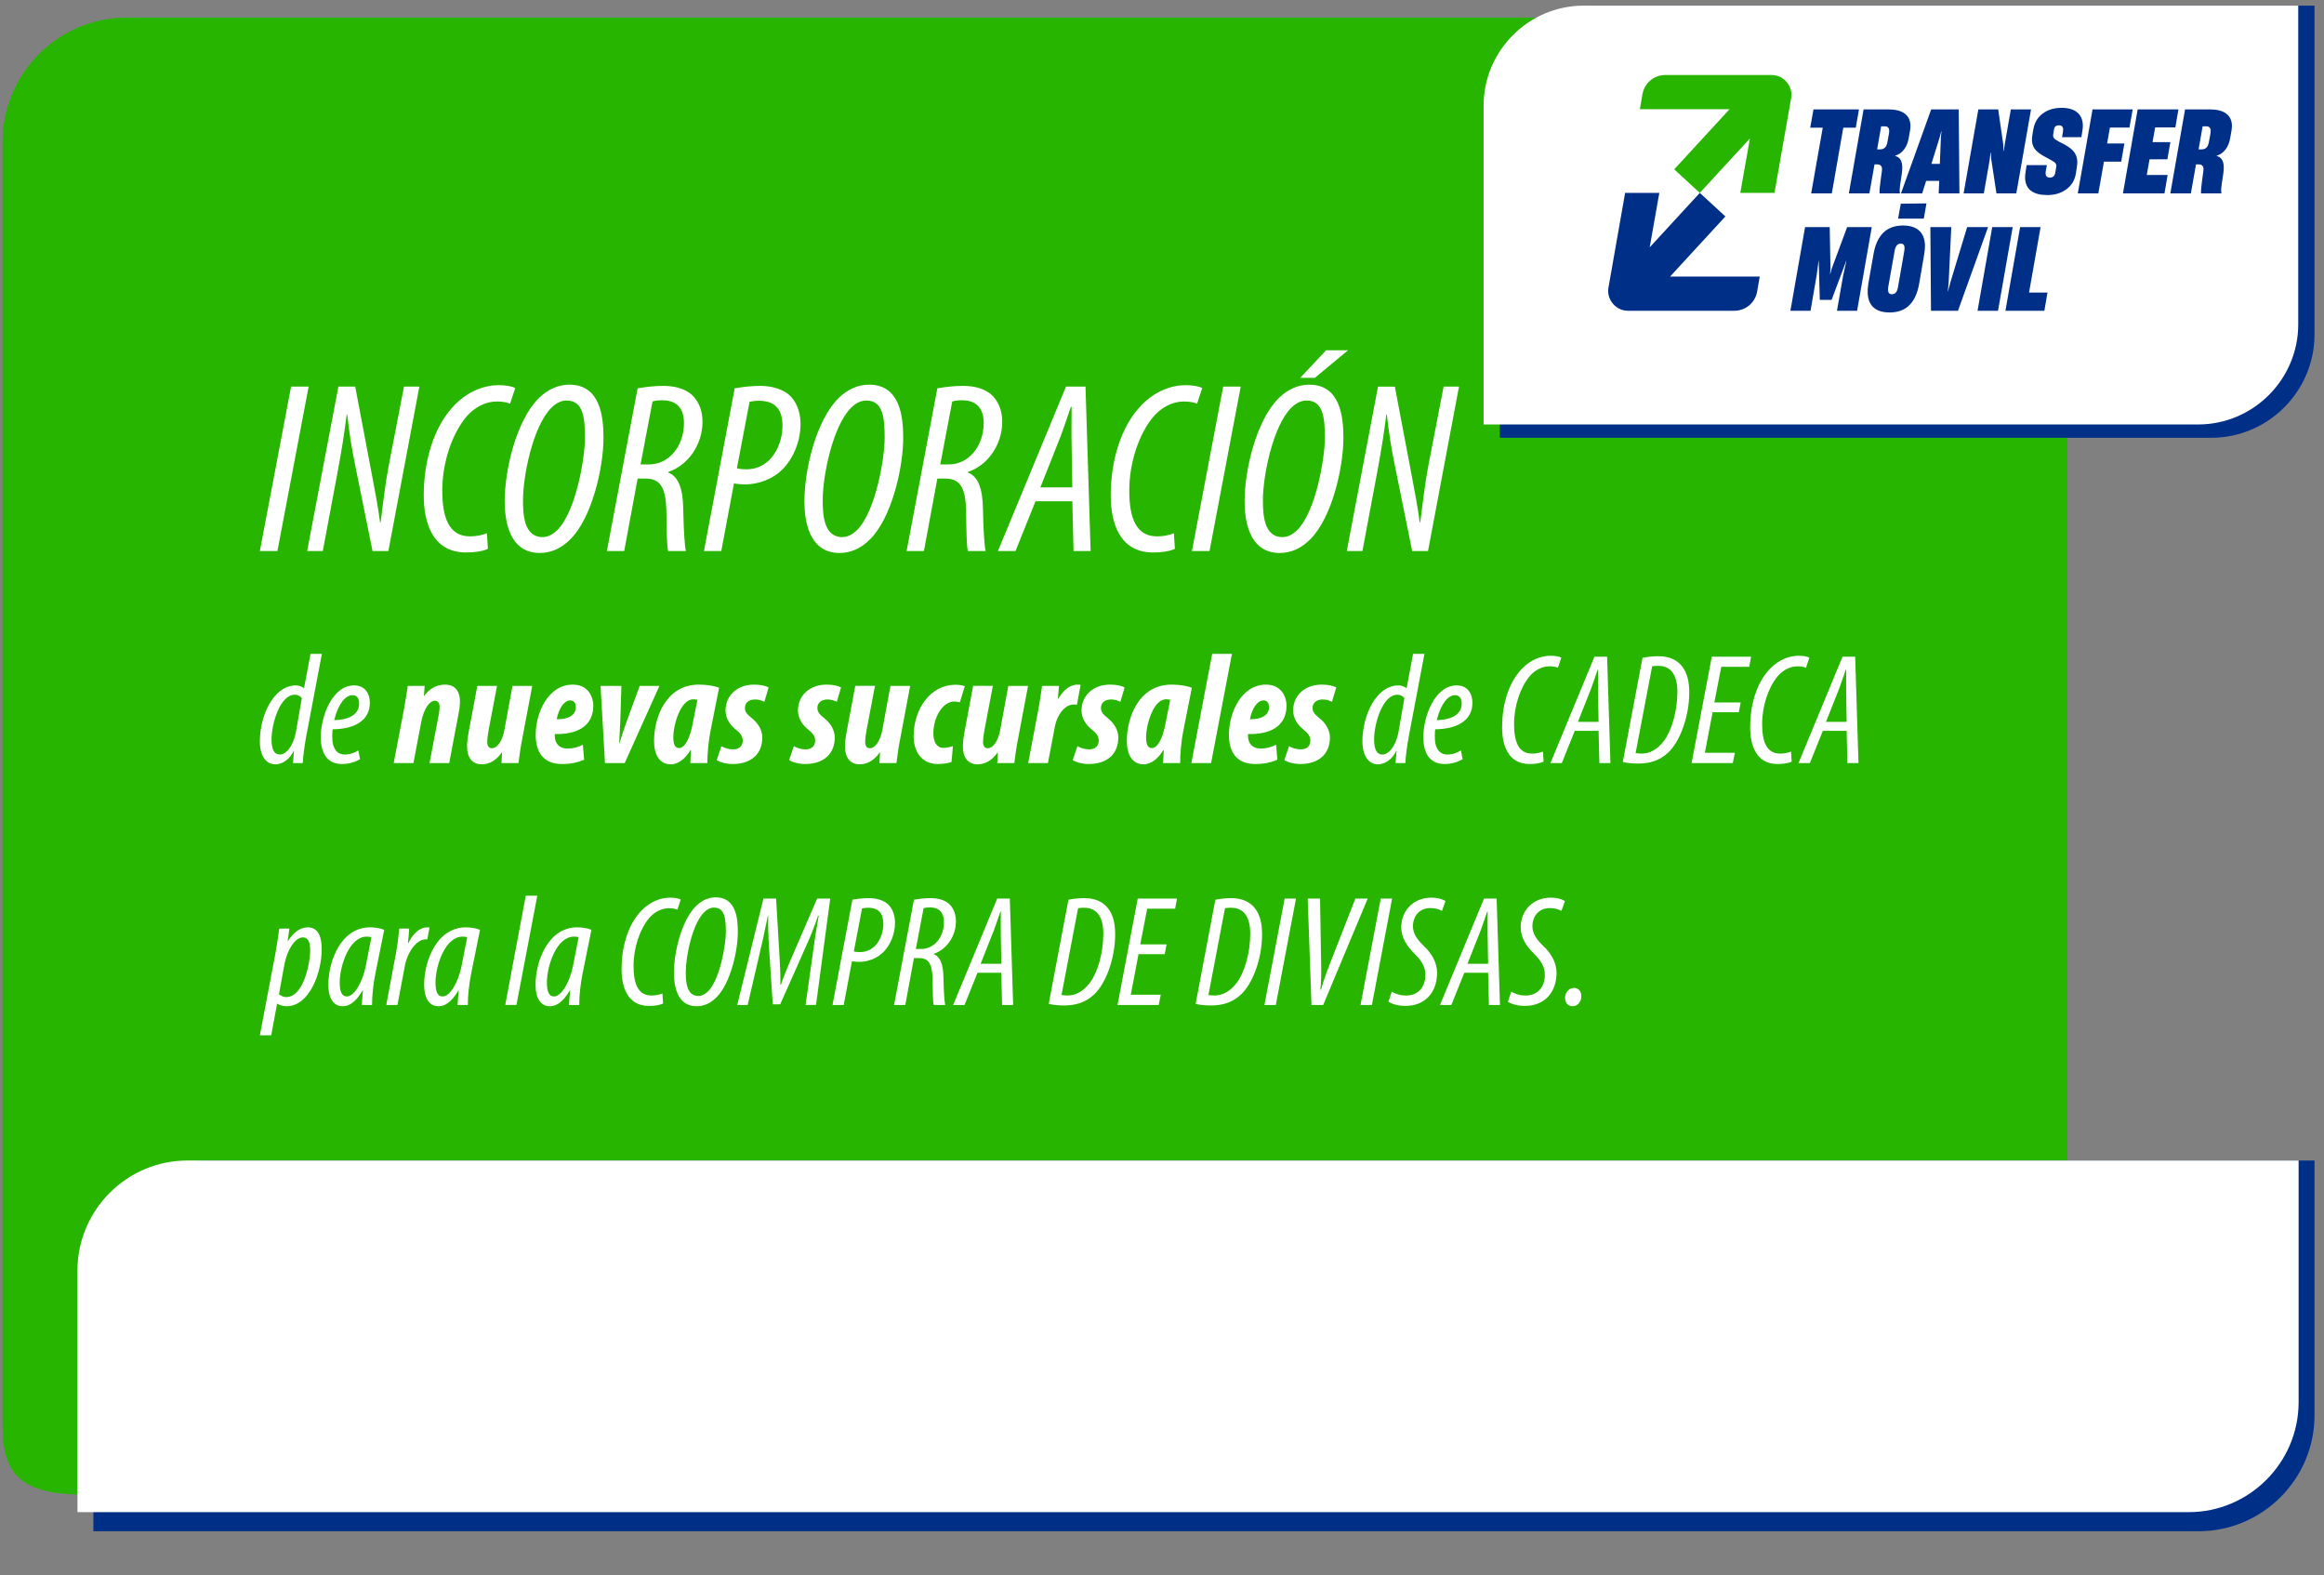
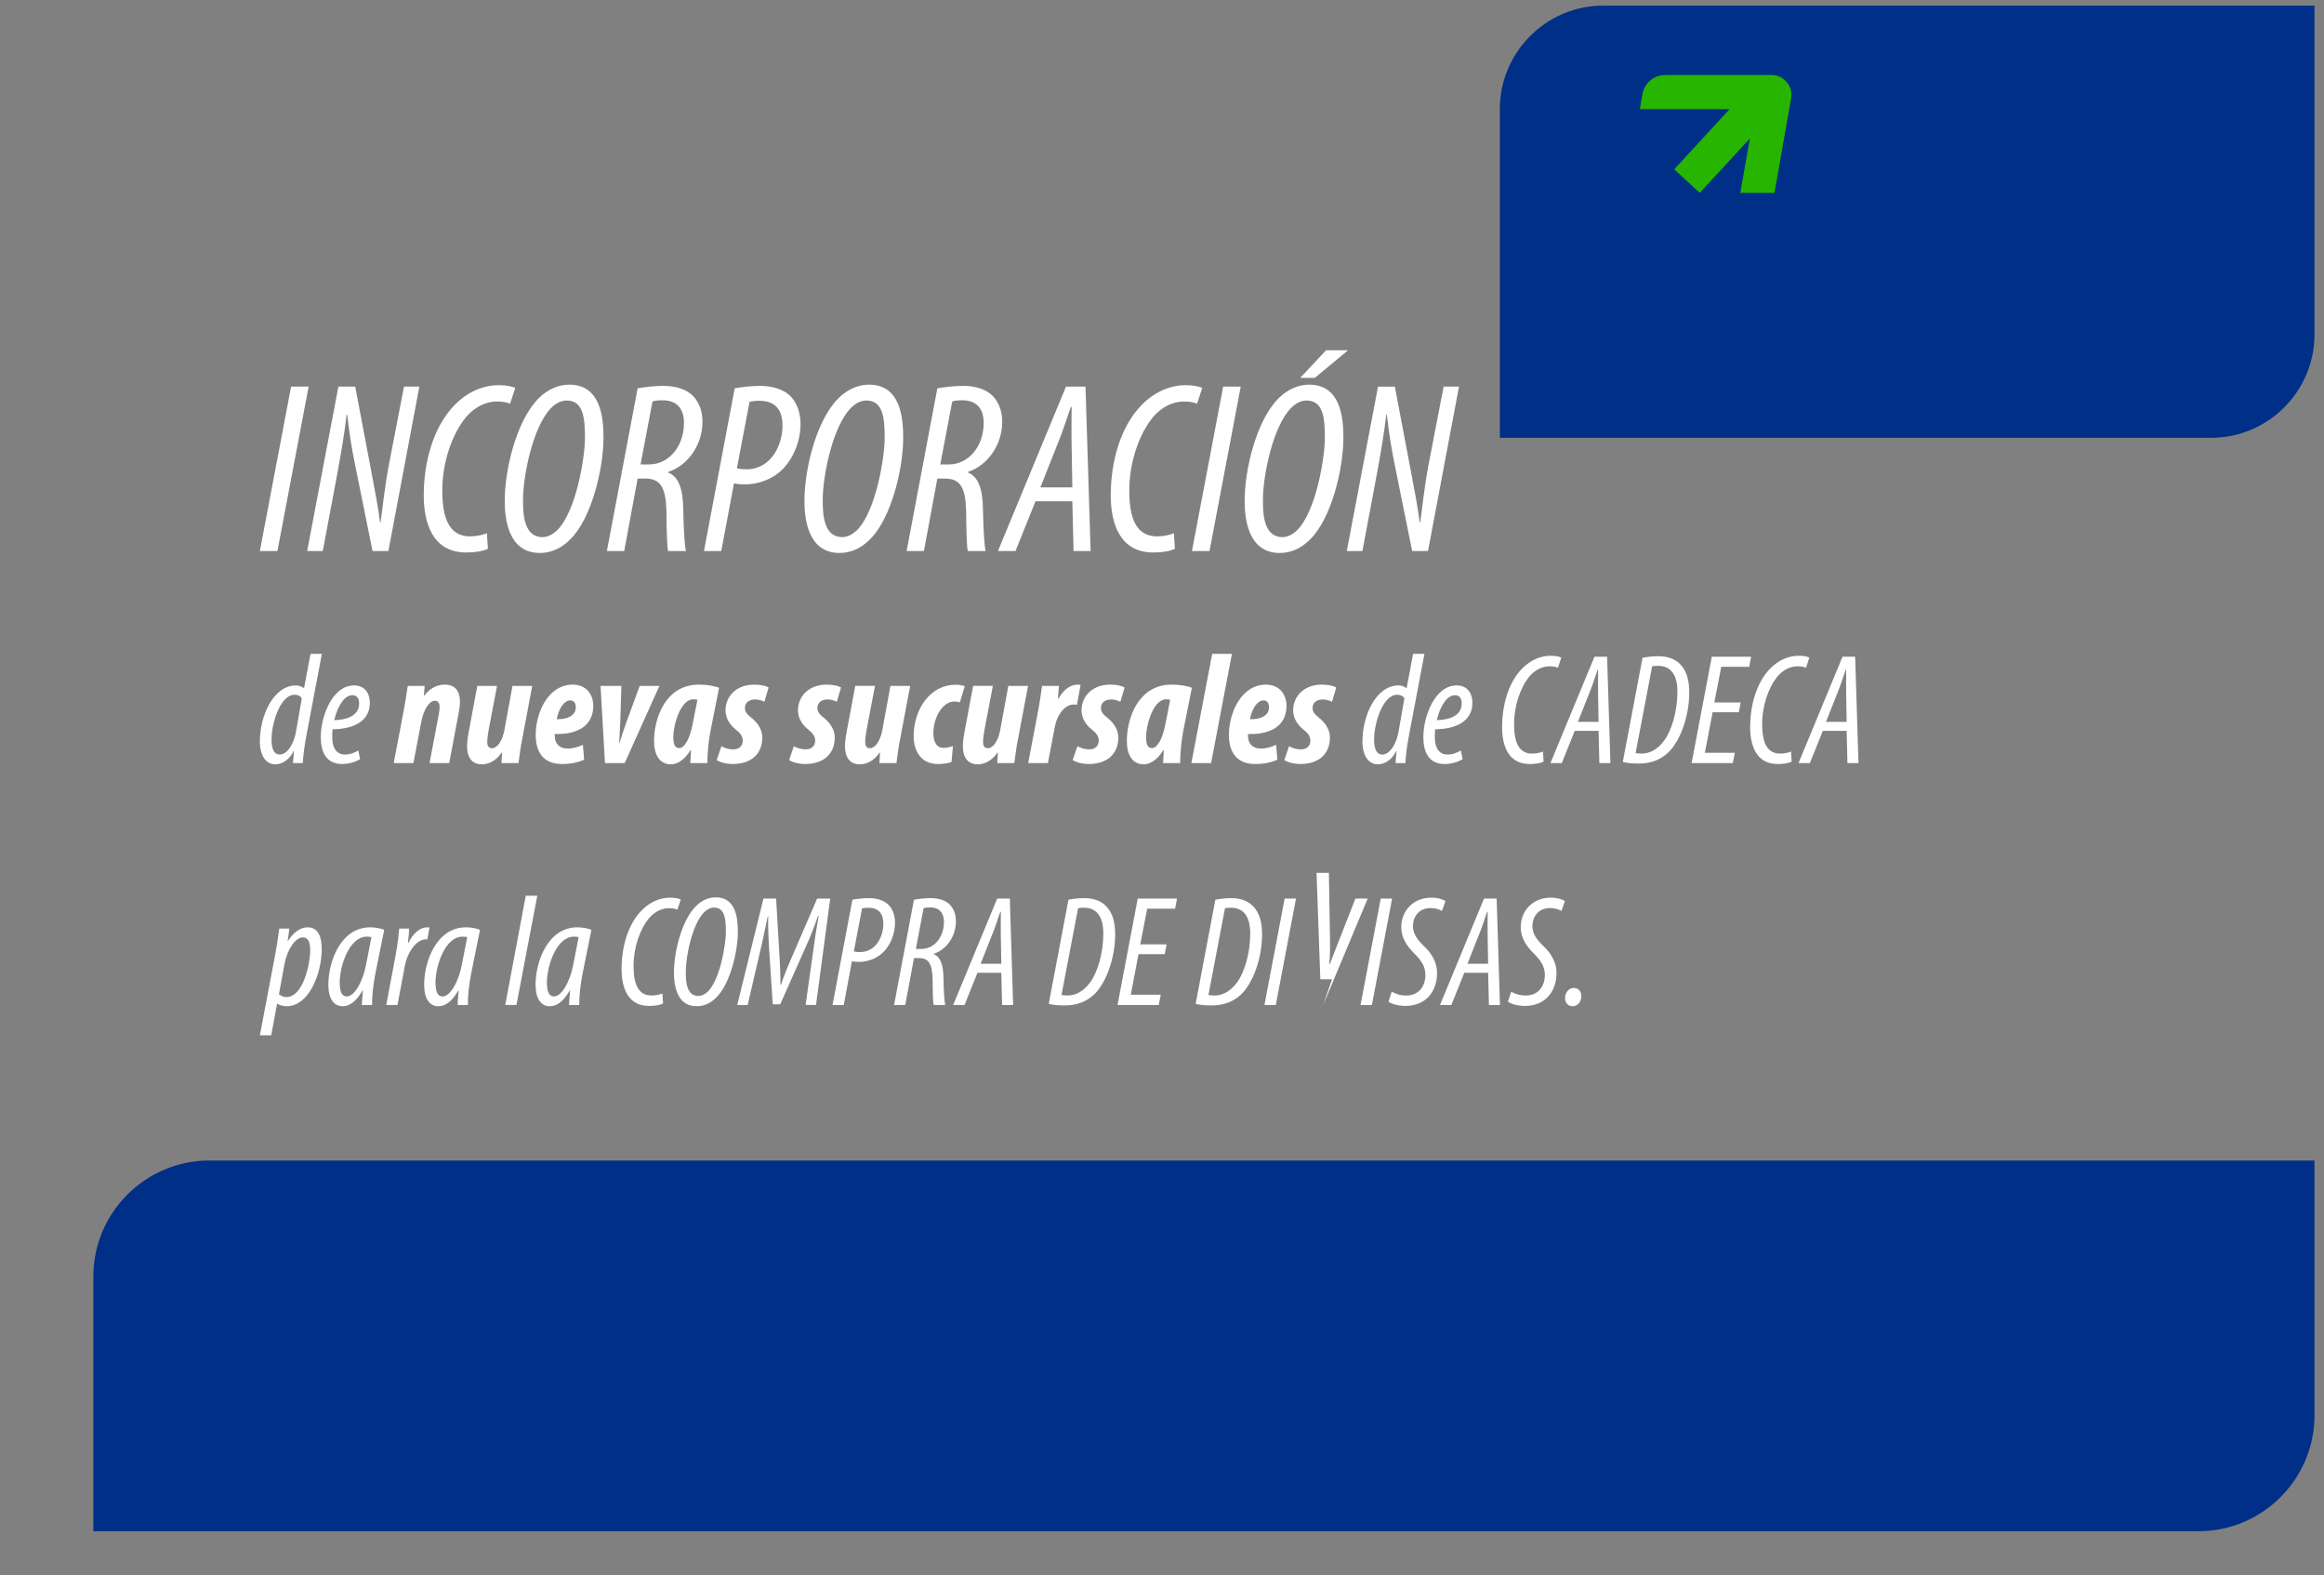
<svg xmlns="http://www.w3.org/2000/svg" xml:space="preserve" width="114.3mm" height="77.47mm" version="1.1" style="shape-rendering:geometricPrecision; text-rendering:geometricPrecision; image-rendering:optimizeQuality; fill-rule:evenodd; clip-rule:evenodd" viewBox="0 0 11429.98 7746.98">
  <rect x="0" y="0" width="11429.98" height="7746.98" fill="#808080" stroke="none" />
  <defs>
    <style type="text/css">
   
    .fil5 {fill:#002F87}
    .fil6 {fill:#27B500}
    .fil4 {fill:#002F87;fill-rule:nonzero}
    .fil1 {fill:white;fill-rule:nonzero}
    .fil2 {fill:#002F87}
    .fil0 {fill:#27B500}
    .fil3 {fill:white}
   
  </style>
  </defs>
  <g id="Capa_x0020_1">
-     <path class="fil0" d="M622.29 86.6l9545.8 0 0 1991.01 0 4619.61c0,363.08 -302.68,598.2 -660.39,660.39l-9126.13 -8.48c-304.53,-6.49 -368.87,-127.58 -368.87,-338.76l0 -6314.18c0,-335.28 274.31,-609.59 609.59,-609.59z" />
    <path class="fil1" d="M1431.61 1901.14l-153.53 808.42 86.36 0 153.53 -808.42 -86.36 0zm155.93 808.42l73.16 -389.82c17.99,-95.95 34.79,-199.11 44.38,-281.87l2.4 0c10.8,95.96 22.79,169.12 39.58,250.69l85.16 421 77.97 0 152.33 -808.42 -75.57 0 -75.56 391.01c-18,94.76 -27.59,189.52 -39.59,277.08l-2.39 0c-9.6,-74.37 -23.99,-149.93 -39.59,-231.5l-82.76 -436.59 -82.76 0 -153.53 808.42 76.77 0zm807.22 -87.56c-19.19,8.4 -50.37,15.59 -82.76,15.59 -104.35,0 -136.73,-92.35 -136.73,-225.49 0,-136.74 46.78,-277.07 118.74,-363.43 40.78,-46.78 94.76,-74.37 149.93,-74.37 25.19,0 47.98,3.6 64.77,10.8l25.19 -76.77c-10.8,-7.19 -44.38,-14.39 -80.36,-14.39 -69.57,0 -148.73,27.59 -217.1,97.16 -107.95,110.34 -152.33,285.46 -152.33,444.99 0,130.74 40.78,280.67 208.7,280.67 44.38,0 81.56,-6 106.75,-17.99l-4.8 -76.77zm405.41 -730.46c-52.77,0 -104.35,21.59 -149.93,65.97 -110.35,109.15 -167.92,351.44 -167.92,506.16 0,86.36 16.79,255.49 172.72,255.49 53.98,0 105.55,-21.59 151.13,-68.37 104.35,-104.35 161.92,-347.84 161.92,-497.77 0,-101.95 -14.39,-261.48 -167.92,-261.48zm-13.19 77.97c83.96,0 89.96,89.95 89.96,185.91 0,91.16 -41.98,356.23 -135.54,450.99 -22.79,21.59 -46.78,34.78 -73.17,34.78 -92.35,0 -95.95,-113.94 -95.95,-182.31 0,-119.95 49.18,-363.43 139.13,-453.39 22.79,-22.79 47.98,-35.98 75.57,-35.98zm197.9 740.05l85.16 0 65.97 -356.23 38.38 0c73.17,0 99.56,43.18 103.16,155.92 1.2,99.56 2.4,176.32 8.39,200.31l87.56 0c-6,-25.19 -10.79,-93.56 -13.19,-205.1 -1.2,-105.55 -25.19,-161.93 -74.37,-181.12l0 -2.4c98.36,-32.38 169.12,-134.34 169.12,-247.08 0,-50.38 -15.59,-93.56 -45.57,-125.94 -31.19,-32.39 -82.77,-50.38 -146.34,-50.38 -41.98,0 -86.36,4.8 -127.14,11.99l-151.13 800.03zm224.3 -735.26c13.19,-4.79 31.18,-5.99 49.18,-5.99 77.96,0 105.55,49.17 105.55,111.54 0,115.15 -74.37,203.91 -171.52,203.91l-41.98 0 58.77 -309.46zm253.08 735.26l85.16 0 62.37 -332.24c15.6,2.39 33.59,4.79 53.98,4.79 65.97,0 141.53,-26.38 191.91,-81.56 44.38,-47.98 81.56,-127.14 81.56,-215.9 0,-46.78 -13.19,-95.95 -44.38,-130.74 -35.98,-41.98 -101.95,-56.37 -152.33,-56.37 -40.78,0 -88.76,4.8 -127.14,11.99l-151.13 800.03zm224.3 -734.06c13.19,-2.4 29.98,-4.8 45.58,-4.8 87.56,0 116.34,50.38 116.34,123.55 0,91.15 -53.97,213.5 -177.51,213.5 -19.2,0 -32.39,-1.2 -46.78,-4.8l62.37 -327.45zm587.72 -83.96c-52.77,0 -104.35,21.59 -149.93,65.97 -110.35,109.15 -167.92,351.44 -167.92,506.16 0,86.36 16.79,255.49 172.72,255.49 53.98,0 105.55,-21.59 151.13,-68.37 104.35,-104.35 161.92,-347.84 161.92,-497.77 0,-101.95 -14.39,-261.48 -167.92,-261.48zm-13.19 77.97c83.96,0 89.96,89.95 89.96,185.91 0,91.16 -41.98,356.23 -135.54,450.99 -22.79,21.59 -46.78,34.78 -73.17,34.78 -92.35,0 -95.95,-113.94 -95.95,-182.31 0,-119.95 49.18,-363.43 139.13,-453.39 22.79,-22.79 47.98,-35.98 75.57,-35.98zm197.9 740.05l85.16 0 65.97 -356.23 38.38 0c73.17,0 99.56,43.18 103.16,155.92 1.2,99.56 2.4,176.32 8.39,200.31l87.56 0c-6,-25.19 -10.79,-93.56 -13.19,-205.1 -1.2,-105.55 -25.19,-161.93 -74.37,-181.12l0 -2.4c98.36,-32.38 169.12,-134.34 169.12,-247.08 0,-50.38 -15.59,-93.56 -45.57,-125.94 -31.19,-32.39 -82.77,-50.38 -146.34,-50.38 -41.98,0 -86.36,4.8 -127.14,11.99l-151.13 800.03zm224.3 -735.26c13.19,-4.79 31.18,-5.99 49.18,-5.99 77.96,0 105.55,49.17 105.55,111.54 0,115.15 -74.37,203.91 -171.52,203.91l-41.98 0 58.77 -309.46zm590.72 490.57l6 244.69 83.96 0 -25.19 -808.42 -95.95 0 -334.65 808.42 86.36 0 98.36 -244.69 181.11 0zm-157.13 -68.36l82.77 -208.71c22.78,-53.97 45.57,-124.74 67.16,-187.11l3.6 0c0,61.17 -1.2,129.54 0,185.91l3.6 209.91 -157.13 0zm656.69 225.49c-19.19,8.4 -50.37,15.59 -82.76,15.59 -104.35,0 -136.73,-92.35 -136.73,-225.49 0,-136.74 46.78,-277.07 118.74,-363.43 40.78,-46.78 94.76,-74.37 149.93,-74.37 25.19,0 47.98,3.6 64.77,10.8l25.19 -76.77c-10.8,-7.19 -44.38,-14.39 -80.36,-14.39 -69.57,0 -148.73,27.59 -217.1,97.16 -107.95,110.34 -152.33,285.46 -152.33,444.99 0,130.74 40.78,280.67 208.7,280.67 44.38,0 81.56,-6 106.75,-17.99l-4.8 -76.77zm242.29 -720.86l-153.53 808.42 86.36 0 153.53 -808.42 -86.36 0zm423.4 -9.6c-52.77,0 -104.35,21.59 -149.93,65.97 -110.35,109.15 -167.92,351.44 -167.92,506.16 0,86.36 16.79,255.49 172.72,255.49 53.98,0 105.55,-21.59 151.13,-68.37 104.35,-104.35 161.92,-347.84 161.92,-497.77 0,-101.95 -14.39,-261.48 -167.92,-261.48zm-13.19 77.97c83.96,0 89.96,89.95 89.96,185.91 0,91.16 -41.98,356.23 -135.54,450.99 -22.79,21.59 -46.78,34.78 -73.17,34.78 -92.35,0 -95.95,-113.94 -95.95,-182.31 0,-119.95 49.18,-363.43 139.13,-453.39 22.79,-22.79 47.98,-35.98 75.57,-35.98zm95.95 -247.09l-127.14 135.54 71.97 0 163.12 -135.54 -107.95 0zm178.72 987.14l73.16 -389.82c17.99,-95.95 34.79,-199.11 44.38,-281.87l2.4 0c10.8,95.96 22.79,169.12 39.58,250.69l85.16 421 77.97 0 152.33 -808.42 -75.57 0 -75.56 391.01c-18,94.76 -27.59,189.52 -39.59,277.08l-2.39 0c-9.6,-74.37 -23.99,-149.93 -39.59,-231.5l-82.76 -436.59 -82.76 0 -153.53 808.42 76.77 0z" />
    <path class="fil2" d="M11383.27 27.7l-3498.65 0c-279.4,0 -507.99,228.59 -507.99,507.99l0 1617.14 3498.65 0c279.4,0 507.99,-228.59 507.99,-507.99l0 -1617.14z" />
-     <path class="fil3" d="M11303.3 27.7l-3514.33 0c-270.78,0 -492.31,221.53 -492.31,492.31l0 1567.22 3514.33 0c270.78,0 492.31,-221.53 492.31,-492.31l0 -1567.22z" />
-     <path class="fil4" d="M9009.33 950.87l-101.56 0 56.91 -323 -61.6 0 16.11 -89.9 223.65 0 -15.56 89.9 -61.6 0 -56.35 323zm83.8 0l72.46 -412.9 122.1 0c34.41,0 60.82,6.66 79.26,19.98 18.44,13.32 28.12,32.74 29.06,58.27 0.32,8.51 -0.45,17.76 -2.3,27.75l-6.44 36.07c-3.65,21.46 -11.12,39.68 -22.4,54.67 -11.29,14.98 -25.71,25.25 -43.27,30.8l-0.49 1.66c22.02,5.18 33.58,22.57 34.67,52.17 0.38,10.36 -0.32,21.64 -2.08,33.85l-7.6 49.95c-2.33,17.02 -3.36,29.41 -3.07,37.18 0.12,3.33 0.62,6.85 1.5,10.55l-100.45 0c-0.53,-14.43 1.26,-36.08 5.38,-64.94l6.13 -44.39c0.55,-5.18 0.78,-8.88 0.7,-11.1 -0.54,-14.8 -8.96,-22.2 -25.24,-22.2l-11.65 0 -25.27 142.63 -101 0zm155.18 -216.44c8.88,0 16.36,-2.87 22.44,-8.6 6.08,-5.74 10.32,-16.01 12.73,-30.81l6.92 -38.29c0.9,-5.55 1.28,-10.36 1.13,-14.43 -0.52,-14.06 -7.62,-21.09 -21.31,-21.09l-18.31 0 -19.69 113.22 16.09 0zm101.22 216.44l148.49 -412.9 135.41 0 3.57 412.9 -102.12 0 2.73 -61.61 -64.38 0 -19.37 61.61 -104.33 0zm190.19 -275.27l-40.7 130.42 41.62 0 5.19 -130.42 2.78 -29.97 -1.11 0 -7.78 29.97zm217.16 275.27l-99.35 0 72.47 -412.9 97.68 0 24.61 170.93 1.8 33.85 1.11 0 5.74 -39.96 28.89 -164.82 99.34 0 -72.46 412.9 -97.68 0 -25.6 -167.61 -2.36 -33.85 -1.11 0 -4.65 39.4 -28.43 162.06zm312.2 8.32c-34.41,0 -60.93,-6.84 -79.57,-20.53 -18.63,-13.69 -28.47,-34.6 -29.5,-62.71 -0.37,-9.99 0.67,-22.02 3.11,-36.08l4.53 -27.75 99.33 0 -5.08 27.75c-0.94,4.44 -1.34,8.88 -1.17,13.32 0.49,13.32 7.58,19.98 21.27,19.98 14.06,0 22.67,-7.21 25.84,-21.64l5.04 -28.86c0.6,-3.7 0.88,-6.29 0.83,-7.77 -0.26,-7.03 -3.63,-12.95 -10.1,-17.76 -6.46,-4.81 -20.64,-12.95 -42.52,-24.42 -23.39,-12.21 -40.3,-24.51 -50.75,-36.9 -10.45,-12.4 -16,-27.48 -16.65,-45.24 -0.32,-8.5 0.45,-17.94 2.28,-28.3l4.55 -27.19c6.17,-33.3 21.78,-59.11 46.82,-77.42 25.03,-18.32 55.87,-27.47 92.5,-27.47 32.56,0 57.8,7.3 75.73,21.92 17.92,14.61 27.39,35.43 28.38,62.43 0.37,9.99 -0.69,21.46 -3.17,34.41l-4.05 25.53 -94.9 0 4.05 -25.53c0.92,-5.18 1.32,-9.43 1.2,-12.76 -0.5,-13.32 -7.59,-19.98 -21.28,-19.98 -7.03,0 -12.51,1.75 -16.45,5.27 -3.94,3.52 -6.36,8.23 -7.25,14.15l-4.05 25.53c-0.32,1.48 -0.43,3.52 -0.33,6.1 0.23,6.3 2.83,11.57 7.8,15.82 4.96,4.26 13.11,9.34 24.42,15.26 30.49,14.06 52.38,28.31 65.68,42.74 13.29,14.43 20.32,31.81 21.07,52.16 0.28,7.77 -0.62,18.5 -2.7,32.19l-4.96 31.08c-5.87,31.45 -21.5,56.42 -46.91,74.92 -25.4,18.5 -56.42,27.75 -93.04,27.75zm251.09 -8.32l-101 0 72.46 -412.9 197.57 0 -16.13 89.35 -96.01 0 -13.76 78.25 84.91 0 -15.58 89.35 -84.91 0 -27.55 155.95zm325.22 0l-204.23 0 72.46 -412.9 200.35 0 -15.05 88.79 -99.34 0 -12.87 72.15 87.68 0 -14.65 84.35 -87.68 0 -13.81 77.15 102.67 0 -15.53 90.46zm28.85 0l72.47 -412.9 122.09 0c34.41,0 60.83,6.66 79.27,19.98 18.43,13.32 28.12,32.74 29.06,58.27 0.32,8.51 -0.45,17.76 -2.31,27.75l-6.43 36.07c-3.65,21.46 -11.12,39.68 -22.41,54.67 -11.29,14.98 -25.7,25.25 -43.26,30.8l-0.49 1.66c22.01,5.18 33.57,22.57 34.66,52.17 0.38,10.36 -0.31,21.64 -2.08,33.85l-7.59 49.95c-2.34,17.02 -3.36,29.41 -3.07,37.18 0.12,3.33 0.62,6.85 1.5,10.55l-100.45 0c-0.54,-14.43 1.26,-36.08 5.37,-64.94l6.14 -44.39c0.55,-5.18 0.78,-8.88 0.7,-11.1 -0.55,-14.8 -8.96,-22.2 -25.24,-22.2l-11.65 0 -25.27 142.63 -101.01 0zm155.19 -216.44c8.88,0 16.36,-2.87 22.43,-8.6 6.08,-5.74 10.33,-16.01 12.74,-30.81l6.91 -38.29c0.91,-5.55 1.29,-10.36 1.14,-14.43 -0.52,-14.06 -7.62,-21.09 -21.31,-21.09l-18.31 0 -19.7 113.22 16.1 0z" />
    <path class="fil4" d="M8904.64 1528.17l-99.01 0 72.22 -411.52 121.14 0 3.67 204.65 -1.83 25.45 1.11 0 6.8 -25.45 75.98 -204.65 121.14 0 -72.23 411.52 -99.01 0 30.19 -171.47 16.09 -73.56 -1.1 0 -6.52 18.25 -64.97 173.13 -58.08 0 -4.72 -173.13 -0.12 -18.25 -1.11 0 -10.01 73.56 -29.63 171.47zm388.6 8.3c-33.93,0 -60.04,-8.11 -78.34,-24.34 -18.3,-16.22 -28.03,-40.19 -29.2,-71.9 -0.51,-14.02 0.58,-29.32 3.29,-45.91l25.14 -143.26c16.05,-94.77 64.45,-142.16 145.21,-142.16 33.92,0 60.13,8.12 78.61,24.34 18.48,16.23 28.31,40.2 29.48,71.91 0.42,11.43 -0.86,26.73 -3.84,45.91l-24.59 143.26c-8.22,47.2 -24.33,82.69 -48.34,106.47 -24.02,23.79 -56.49,35.68 -97.42,35.68zm11.63 -89.61c8.11,0 14.64,-2.86 19.6,-8.57 4.95,-5.72 8.48,-15.03 10.58,-27.93l30.6 -175.34c1.14,-8.85 1.68,-14.38 1.6,-16.6 -0.51,-13.64 -6.84,-20.46 -19.01,-20.46 -16.23,0 -26.28,12.35 -30.16,37.06l-31.15 175.34c-0.89,5.9 -1.25,11.24 -1.07,16.04 0.5,13.64 6.84,20.46 19.01,20.46zm192.16 81.31l-3 -411.52 102.88 0 -13.09 274.9 -4.03 40.93 1.11 0 10.66 -40.93 83.34 -274.9 102.88 0 -147.99 411.52 -132.76 0zm329.67 0l-100.67 0 72.22 -411.52 100.67 0 -72.22 411.52zm227.88 0l-191.38 0 72.22 -411.52 100.67 0 -56.72 321.92 90.72 0 -15.51 89.6z" />
    <path class="fil5" d="M8529.37 1528.17l-521.62 0c-30.01,0 -55.85,-12.03 -75.17,-35 -19.31,-22.97 -26.78,-50.5 -21.58,-80.06l81.69 -464.6 168.16 0 -47.2 267.72 246.39 -267.72 125.83 115.8 -272.17 295.72 441.05 0 -12.55 73.04c-9.52,55.42 -56.61,95.1 -112.83,95.1z" />
    <path class="fil6" d="M8190.67 368.85l521.66 0c30.01,0 55.85,12.02 75.16,35 19.32,22.97 26.79,50.5 21.59,80.05l-81.73 464.61 -168.13 0 47.21 -267.72 -246.39 267.72 -125.83 -115.8 272.16 -295.72 -441.11 0 12.59 -73.09c9.53,-55.4 56.61,-95.05 112.82,-95.05z" />
    <path class="fil2" d="M1028.87 5706.82l10354.4 0 0 1253.18c0,313.35 -256.37,569.72 -569.72,569.72l-10354.39 0 0 -1253.19c0,-313.35 256.36,-569.71 569.71,-569.71z" />
-     <path class="fil3" d="M921.39 5706.82l10383.72 0 0 1188.56c0,297.29 -243.22,540.51 -540.51,540.51l-10383.6 0 0 -1188.68c0,-297.22 243.17,-540.39 540.39,-540.39z" />
    <polygon class="fil4" points="9348.61,1001.64 9474.8,1000.25 9461.66,1075.08 9335.17,1075.08 " />
-     <path class="fil1" d="M1333.96 5090.91l28.72 -155.22 1.55 0c10.87,7.76 29.49,12.42 45.02,12.42 112.53,0 173.07,-164.54 173.07,-280.95 0,-55.88 -14.75,-107.11 -69.07,-107.11 -37.26,0 -72.18,27.17 -97.02,67.53l-1.55 0 8.54 -61.32 -49.67 0c-4.66,31.82 -10.87,79.17 -20.96,132.72l-74.51 391.93 55.88 0zm65.2 -350.02c13.19,-70.63 52.77,-131.17 90.03,-131.17 29.49,0 36.47,28.72 36.47,65.2 0,55.88 -31.04,228.17 -117.97,228.17 -13.97,0 -25.61,-6.2 -35.7,-13.97l27.17 -148.23zm430.74 201.01c-0.77,-41.91 6.21,-104 16.3,-154.45l43.46 -214.98c-15.52,-6.98 -42.68,-12.42 -69.07,-12.42 -145.13,0 -205.67,168.42 -205.67,282.51 0,67.52 26.39,105.55 69.85,105.55 27.94,0 61.31,-13.97 98.57,-77.61l1.55 0c-2.33,29.49 -4.66,50.45 -5.43,71.4l50.44 0zm-31.04 -190.92c-14.75,74.5 -55.11,149.01 -93.14,149.01 -26.38,0 -35.7,-27.16 -34.92,-74.51 2.33,-82.26 48.89,-219.64 132.71,-219.64 8.54,0 16.3,0.78 23.29,2.33l-27.94 142.81zm155.99 190.92l37.26 -197.13c10.86,-55.88 52.77,-125.73 102.44,-125.73 2.33,0 5.44,0.77 6.99,0.77l10.86 -58.98c-3.1,0 -6.2,-0.78 -10.08,-0.78 -38.03,0 -70.63,30.27 -93.91,76.84l-2.33 0c3.88,-30.27 5.43,-50.45 6.21,-70.63l-48.9 0c-2.33,27.94 -6.98,72.96 -16.3,123.4l-47.34 252.24 55.1 0zm346.15 0c-0.77,-41.91 6.21,-104 16.3,-154.45l43.46 -214.98c-15.52,-6.98 -42.68,-12.42 -69.07,-12.42 -145.13,0 -205.67,168.42 -205.67,282.51 0,67.52 26.39,105.55 69.85,105.55 27.94,0 61.31,-13.97 98.57,-77.61l1.55 0c-2.33,29.49 -4.66,50.45 -5.43,71.4l50.44 0zm-31.04 -190.92c-14.75,74.5 -55.11,149.01 -93.14,149.01 -26.38,0 -35.7,-27.16 -34.92,-74.51 2.33,-82.26 48.89,-219.64 132.71,-219.64 8.54,0 16.3,0.78 23.29,2.33l-27.94 142.81zm3610.46 185.49c20.18,5.43 47.34,7.76 76.83,7.76 52.78,0 102.45,-13.2 145.14,-52.78 56.65,-52 104.77,-173.85 104.77,-296.47 0,-52 -9.31,-94.69 -34.15,-127.28 -23.28,-31.05 -62.09,-51.23 -117.19,-51.23 -27.16,0 -54.33,3.11 -78.39,7.76l-97.01 512.24zm144.36 -470.33c6.98,-1.55 14.74,-2.32 29.49,-2.32 65.19,0 94.68,47.34 94.68,128.05 0,94.69 -28.71,191.7 -65.97,240.6 -33.37,44.24 -71.4,62.86 -110.2,62.86 -10.87,0 -22.51,-1.55 -29.5,-2.32l81.5 -426.87zm293.37 -47.34l-99.35 523.1 55.88 0 99.35 -523.1 -55.88 0zm189.63 523.1l218.86 -523.1 -60.53 0 -125.73 321.31c-17.85,45.79 -32.6,87.7 -43.47,126.51l-3.1 0c4.66,-39.58 4.66,-78.39 3.88,-127.28l-5.43 -320.54 -60.67 0 18.63 523.1 57.56 0zm283.03 -523.1l-99.35 523.1 55.88 0 99.35 -523.1 -55.88 0zm38.03 506.8c11.64,9.32 44.24,20.96 83.04,20.96 98.57,0 156,-68.3 156,-162.99 0,-50.44 -27.16,-96.23 -63.64,-130.38 -34.15,-32.6 -55.1,-62.09 -55.1,-99.34 0.77,-50.45 33.37,-88.48 85.37,-88.48 24.83,0 41.91,5.43 57.43,13.97l17.08 -48.12c-11.65,-8.54 -37.26,-17.07 -69.08,-17.07 -89.25,0 -148.24,64.41 -148.24,145.9 0,49.67 26.39,91.58 65.2,129.61 34.15,34.15 53.55,63.65 53.55,104.78 0,55.1 -32.6,101.67 -95.46,100.89 -27.94,0 -54.33,-8.53 -69.85,-19.4l-16.3 49.67zm490.11 -142.03l3.88 158.33 54.33 0 -16.3 -523.1 -62.09 0 -216.53 523.1 55.88 0 63.64 -158.33 117.19 0zm-101.67 -44.23l53.55 -135.05c14.75,-34.92 29.5,-80.71 43.47,-121.07l2.32 0c0,39.58 -0.77,83.82 0,120.3l2.33 135.82 -101.67 0zm199.08 186.26c11.64,9.32 44.24,20.96 83.04,20.96 98.57,0 156,-68.3 156,-162.99 0,-50.44 -27.16,-96.23 -63.64,-130.38 -34.15,-32.6 -55.1,-62.09 -55.1,-99.34 0.77,-50.45 33.37,-88.48 85.37,-88.48 24.83,0 41.91,5.43 57.43,13.97l17.08 -48.12c-11.65,-8.54 -37.26,-17.07 -69.08,-17.07 -89.25,0 -148.24,64.41 -148.24,145.9 0,49.67 26.39,91.58 65.2,129.61 34.15,34.15 53.55,63.65 53.55,104.78 0,55.1 -32.6,101.67 -95.46,100.89 -27.94,0 -54.33,-8.53 -69.85,-19.4l-16.3 49.67zm318.2 22.51c24.06,0 42.69,-21.73 42.69,-48.9 0,-21.73 -10.86,-41.13 -37.25,-41.13 -23.29,0 -42.69,23.28 -42.69,48.12 0,24.83 13.97,41.91 37.25,41.91zm-5194.52 -6.21l102.45 -537.07 -56.66 0 -100.89 537.07 55.1 0zm308.89 0c-0.77,-41.91 6.21,-104 16.3,-154.45l43.46 -214.98c-15.52,-6.98 -42.68,-12.42 -69.07,-12.42 -145.13,0 -205.67,168.42 -205.67,282.51 0,67.52 26.39,105.55 69.85,105.55 27.94,0 61.31,-13.97 98.57,-77.61l1.55 0c-2.33,29.49 -4.66,50.45 -5.43,71.4l50.44 0zm-31.04 -190.92c-14.75,74.5 -55.11,149.01 -93.14,149.01 -26.38,0 -35.7,-27.16 -34.92,-74.51 2.33,-82.26 48.89,-219.64 132.71,-219.64 8.54,0 16.3,0.78 23.29,2.33l-27.94 142.81zm440.05 134.26c-12.42,5.44 -32.59,10.09 -53.55,10.09 -67.52,0 -88.48,-59.76 -88.48,-145.91 0,-88.47 30.27,-179.28 76.84,-235.16 26.39,-30.26 61.31,-48.12 97.01,-48.12 16.3,0 31.05,2.33 41.91,6.99l16.3 -49.67c-6.98,-4.66 -28.71,-9.31 -52,-9.31 -45.01,0 -96.24,17.85 -140.47,62.86 -69.85,71.4 -98.57,184.71 -98.57,287.94 0,84.59 26.39,181.61 135.04,181.61 28.72,0 52.78,-3.88 69.08,-11.64l-3.11 -49.68zm262.33 -472.65c-34.15,0 -67.52,13.97 -97.02,42.69 -71.4,70.63 -108.65,227.4 -108.65,327.52 0,55.88 10.86,165.31 111.76,165.31 34.92,0 68.3,-13.97 97.79,-44.24 67.52,-67.52 104.77,-225.07 104.77,-322.09 0,-65.96 -9.31,-169.19 -108.65,-169.19zm-8.54 50.45c54.33,0 58.21,58.21 58.21,120.3 0,58.98 -27.17,230.5 -87.7,291.81 -14.75,13.97 -30.27,22.51 -47.35,22.51 -59.76,0 -62.08,-73.73 -62.08,-117.97 0,-77.61 31.82,-235.16 90.02,-293.37 14.75,-14.74 31.05,-23.28 48.9,-23.28zm501.62 478.86l69.85 -523.1 -64.42 0 -130.38 301.91c-17.08,40.36 -33.38,79.16 -47.35,121.07l-3.1 0c0.78,-41.91 -0.78,-79.94 -3.1,-120.3l-17.85 -302.68 -62.22 0 -128.84 523.1 51.23 0 69.07 -297.25c10.87,-45.01 17.85,-86.92 30.27,-141.25l1.55 0c-0.78,52.77 0.78,97.01 3.1,140.47l19.41 294.93 36.6 0 128.06 -287.94c19.4,-41.91 39.58,-93.13 58.21,-147.46l3.1 0c-8.53,52.77 -17.07,96.24 -22.5,140.47l-41.91 298.03 51.22 0zm81.23 0l55.11 0 40.35 -214.98c10.09,1.55 21.74,3.1 34.93,3.1 42.69,0 91.58,-17.07 124.18,-52.77 28.71,-31.05 52.77,-82.27 52.77,-139.7 0,-30.27 -8.53,-62.09 -28.71,-84.6 -23.29,-27.16 -65.97,-36.48 -98.57,-36.48 -26.39,0 -57.43,3.11 -82.27,7.76l-97.79 517.67zm145.14 -474.98c8.53,-1.55 19.4,-3.1 29.49,-3.1 56.65,0 75.28,32.59 75.28,79.94 0,58.98 -34.92,138.14 -114.86,138.14 -12.42,0 -20.96,-0.77 -30.27,-3.1l40.36 -211.88zm157.54 474.98l55.11 0 42.68 -230.5 24.84 0c47.34,0 64.42,27.94 66.74,100.89 0.78,64.42 1.56,114.09 5.44,129.61l56.65 0c-3.88,-16.3 -6.98,-60.54 -8.53,-132.71 -0.78,-68.3 -16.3,-104.78 -48.12,-117.2l0 -1.55c63.64,-20.95 109.43,-86.92 109.43,-159.88 0,-32.59 -10.09,-60.53 -29.49,-81.49 -20.18,-20.95 -53.56,-32.6 -94.69,-32.6 -27.16,0 -55.88,3.11 -82.27,7.76l-97.79 517.67zm145.14 -475.76c8.53,-3.1 20.17,-3.88 31.82,-3.88 50.44,0 68.29,31.82 68.29,72.18 0,74.51 -48.11,131.94 -110.98,131.94l-27.16 0 38.03 -200.24zm382.23 317.43l3.88 158.33 54.33 0 -16.3 -523.1 -62.09 0 -216.53 523.1 55.88 0 63.64 -158.33 117.19 0zm-101.67 -44.23l53.55 -135.05c14.75,-34.92 29.5,-80.71 43.47,-121.07l2.32 0c0,39.58 -0.77,83.82 0,120.3l2.33 135.82 -101.67 0zm334.9 197.13c20.18,5.43 47.34,7.76 76.83,7.76 52.78,0 102.45,-13.2 145.14,-52.78 56.65,-52 104.77,-173.85 104.77,-296.47 0,-52 -9.31,-94.69 -34.15,-127.28 -23.28,-31.05 -62.09,-51.23 -117.19,-51.23 -27.16,0 -54.33,3.11 -78.39,7.76l-97.01 512.24zm144.36 -470.33c6.98,-1.55 14.74,-2.32 29.49,-2.32 65.19,0 94.68,47.34 94.68,128.05 0,94.69 -28.71,191.7 -65.97,240.6 -33.37,44.24 -71.4,62.86 -110.2,62.86 -10.87,0 -22.51,-1.55 -29.5,-2.32l81.5 -426.87zm435.39 177.73l-129.61 0 34.15 -175.4 137.37 0 9.32 -49.67 -193.25 0 -99.35 523.1 202.57 0 10.09 -50.45 -147.46 0 38.03 -199.46 128.83 0 9.31 -48.12z" />
+     <path class="fil1" d="M1333.96 5090.91l28.72 -155.22 1.55 0c10.87,7.76 29.49,12.42 45.02,12.42 112.53,0 173.07,-164.54 173.07,-280.95 0,-55.88 -14.75,-107.11 -69.07,-107.11 -37.26,0 -72.18,27.17 -97.02,67.53l-1.55 0 8.54 -61.32 -49.67 0c-4.66,31.82 -10.87,79.17 -20.96,132.72l-74.51 391.93 55.88 0zm65.2 -350.02c13.19,-70.63 52.77,-131.17 90.03,-131.17 29.49,0 36.47,28.72 36.47,65.2 0,55.88 -31.04,228.17 -117.97,228.17 -13.97,0 -25.61,-6.2 -35.7,-13.97l27.17 -148.23zm430.74 201.01c-0.77,-41.91 6.21,-104 16.3,-154.45l43.46 -214.98c-15.52,-6.98 -42.68,-12.42 -69.07,-12.42 -145.13,0 -205.67,168.42 -205.67,282.51 0,67.52 26.39,105.55 69.85,105.55 27.94,0 61.31,-13.97 98.57,-77.61l1.55 0c-2.33,29.49 -4.66,50.45 -5.43,71.4l50.44 0zm-31.04 -190.92c-14.75,74.5 -55.11,149.01 -93.14,149.01 -26.38,0 -35.7,-27.16 -34.92,-74.51 2.33,-82.26 48.89,-219.64 132.71,-219.64 8.54,0 16.3,0.78 23.29,2.33l-27.94 142.81zm155.99 190.92l37.26 -197.13c10.86,-55.88 52.77,-125.73 102.44,-125.73 2.33,0 5.44,0.77 6.99,0.77l10.86 -58.98c-3.1,0 -6.2,-0.78 -10.08,-0.78 -38.03,0 -70.63,30.27 -93.91,76.84l-2.33 0c3.88,-30.27 5.43,-50.45 6.21,-70.63l-48.9 0c-2.33,27.94 -6.98,72.96 -16.3,123.4l-47.34 252.24 55.1 0zm346.15 0c-0.77,-41.91 6.21,-104 16.3,-154.45l43.46 -214.98c-15.52,-6.98 -42.68,-12.42 -69.07,-12.42 -145.13,0 -205.67,168.42 -205.67,282.51 0,67.52 26.39,105.55 69.85,105.55 27.94,0 61.31,-13.97 98.57,-77.61l1.55 0c-2.33,29.49 -4.66,50.45 -5.43,71.4l50.44 0zm-31.04 -190.92c-14.75,74.5 -55.11,149.01 -93.14,149.01 -26.38,0 -35.7,-27.16 -34.92,-74.51 2.33,-82.26 48.89,-219.64 132.71,-219.64 8.54,0 16.3,0.78 23.29,2.33l-27.94 142.81zm3610.46 185.49c20.18,5.43 47.34,7.76 76.83,7.76 52.78,0 102.45,-13.2 145.14,-52.78 56.65,-52 104.77,-173.85 104.77,-296.47 0,-52 -9.31,-94.69 -34.15,-127.28 -23.28,-31.05 -62.09,-51.23 -117.19,-51.23 -27.16,0 -54.33,3.11 -78.39,7.76l-97.01 512.24zm144.36 -470.33c6.98,-1.55 14.74,-2.32 29.49,-2.32 65.19,0 94.68,47.34 94.68,128.05 0,94.69 -28.71,191.7 -65.97,240.6 -33.37,44.24 -71.4,62.86 -110.2,62.86 -10.87,0 -22.51,-1.55 -29.5,-2.32l81.5 -426.87zm293.37 -47.34l-99.35 523.1 55.88 0 99.35 -523.1 -55.88 0zm189.63 523.1l218.86 -523.1 -60.53 0 -125.73 321.31l-3.1 0c4.66,-39.58 4.66,-78.39 3.88,-127.28l-5.43 -320.54 -60.67 0 18.63 523.1 57.56 0zm283.03 -523.1l-99.35 523.1 55.88 0 99.35 -523.1 -55.88 0zm38.03 506.8c11.64,9.32 44.24,20.96 83.04,20.96 98.57,0 156,-68.3 156,-162.99 0,-50.44 -27.16,-96.23 -63.64,-130.38 -34.15,-32.6 -55.1,-62.09 -55.1,-99.34 0.77,-50.45 33.37,-88.48 85.37,-88.48 24.83,0 41.91,5.43 57.43,13.97l17.08 -48.12c-11.65,-8.54 -37.26,-17.07 -69.08,-17.07 -89.25,0 -148.24,64.41 -148.24,145.9 0,49.67 26.39,91.58 65.2,129.61 34.15,34.15 53.55,63.65 53.55,104.78 0,55.1 -32.6,101.67 -95.46,100.89 -27.94,0 -54.33,-8.53 -69.85,-19.4l-16.3 49.67zm490.11 -142.03l3.88 158.33 54.33 0 -16.3 -523.1 -62.09 0 -216.53 523.1 55.88 0 63.64 -158.33 117.19 0zm-101.67 -44.23l53.55 -135.05c14.75,-34.92 29.5,-80.71 43.47,-121.07l2.32 0c0,39.58 -0.77,83.82 0,120.3l2.33 135.82 -101.67 0zm199.08 186.26c11.64,9.32 44.24,20.96 83.04,20.96 98.57,0 156,-68.3 156,-162.99 0,-50.44 -27.16,-96.23 -63.64,-130.38 -34.15,-32.6 -55.1,-62.09 -55.1,-99.34 0.77,-50.45 33.37,-88.48 85.37,-88.48 24.83,0 41.91,5.43 57.43,13.97l17.08 -48.12c-11.65,-8.54 -37.26,-17.07 -69.08,-17.07 -89.25,0 -148.24,64.41 -148.24,145.9 0,49.67 26.39,91.58 65.2,129.61 34.15,34.15 53.55,63.65 53.55,104.78 0,55.1 -32.6,101.67 -95.46,100.89 -27.94,0 -54.33,-8.53 -69.85,-19.4l-16.3 49.67zm318.2 22.51c24.06,0 42.69,-21.73 42.69,-48.9 0,-21.73 -10.86,-41.13 -37.25,-41.13 -23.29,0 -42.69,23.28 -42.69,48.12 0,24.83 13.97,41.91 37.25,41.91zm-5194.52 -6.21l102.45 -537.07 -56.66 0 -100.89 537.07 55.1 0zm308.89 0c-0.77,-41.91 6.21,-104 16.3,-154.45l43.46 -214.98c-15.52,-6.98 -42.68,-12.42 -69.07,-12.42 -145.13,0 -205.67,168.42 -205.67,282.51 0,67.52 26.39,105.55 69.85,105.55 27.94,0 61.31,-13.97 98.57,-77.61l1.55 0c-2.33,29.49 -4.66,50.45 -5.43,71.4l50.44 0zm-31.04 -190.92c-14.75,74.5 -55.11,149.01 -93.14,149.01 -26.38,0 -35.7,-27.16 -34.92,-74.51 2.33,-82.26 48.89,-219.64 132.71,-219.64 8.54,0 16.3,0.78 23.29,2.33l-27.94 142.81zm440.05 134.26c-12.42,5.44 -32.59,10.09 -53.55,10.09 -67.52,0 -88.48,-59.76 -88.48,-145.91 0,-88.47 30.27,-179.28 76.84,-235.16 26.39,-30.26 61.31,-48.12 97.01,-48.12 16.3,0 31.05,2.33 41.91,6.99l16.3 -49.67c-6.98,-4.66 -28.71,-9.31 -52,-9.31 -45.01,0 -96.24,17.85 -140.47,62.86 -69.85,71.4 -98.57,184.71 -98.57,287.94 0,84.59 26.39,181.61 135.04,181.61 28.72,0 52.78,-3.88 69.08,-11.64l-3.11 -49.68zm262.33 -472.65c-34.15,0 -67.52,13.97 -97.02,42.69 -71.4,70.63 -108.65,227.4 -108.65,327.52 0,55.88 10.86,165.31 111.76,165.31 34.92,0 68.3,-13.97 97.79,-44.24 67.52,-67.52 104.77,-225.07 104.77,-322.09 0,-65.96 -9.31,-169.19 -108.65,-169.19zm-8.54 50.45c54.33,0 58.21,58.21 58.21,120.3 0,58.98 -27.17,230.5 -87.7,291.81 -14.75,13.97 -30.27,22.51 -47.35,22.51 -59.76,0 -62.08,-73.73 -62.08,-117.97 0,-77.61 31.82,-235.16 90.02,-293.37 14.75,-14.74 31.05,-23.28 48.9,-23.28zm501.62 478.86l69.85 -523.1 -64.42 0 -130.38 301.91c-17.08,40.36 -33.38,79.16 -47.35,121.07l-3.1 0c0.78,-41.91 -0.78,-79.94 -3.1,-120.3l-17.85 -302.68 -62.22 0 -128.84 523.1 51.23 0 69.07 -297.25c10.87,-45.01 17.85,-86.92 30.27,-141.25l1.55 0c-0.78,52.77 0.78,97.01 3.1,140.47l19.41 294.93 36.6 0 128.06 -287.94c19.4,-41.91 39.58,-93.13 58.21,-147.46l3.1 0c-8.53,52.77 -17.07,96.24 -22.5,140.47l-41.91 298.03 51.22 0zm81.23 0l55.11 0 40.35 -214.98c10.09,1.55 21.74,3.1 34.93,3.1 42.69,0 91.58,-17.07 124.18,-52.77 28.71,-31.05 52.77,-82.27 52.77,-139.7 0,-30.27 -8.53,-62.09 -28.71,-84.6 -23.29,-27.16 -65.97,-36.48 -98.57,-36.48 -26.39,0 -57.43,3.11 -82.27,7.76l-97.79 517.67zm145.14 -474.98c8.53,-1.55 19.4,-3.1 29.49,-3.1 56.65,0 75.28,32.59 75.28,79.94 0,58.98 -34.92,138.14 -114.86,138.14 -12.42,0 -20.96,-0.77 -30.27,-3.1l40.36 -211.88zm157.54 474.98l55.11 0 42.68 -230.5 24.84 0c47.34,0 64.42,27.94 66.74,100.89 0.78,64.42 1.56,114.09 5.44,129.61l56.65 0c-3.88,-16.3 -6.98,-60.54 -8.53,-132.71 -0.78,-68.3 -16.3,-104.78 -48.12,-117.2l0 -1.55c63.64,-20.95 109.43,-86.92 109.43,-159.88 0,-32.59 -10.09,-60.53 -29.49,-81.49 -20.18,-20.95 -53.56,-32.6 -94.69,-32.6 -27.16,0 -55.88,3.11 -82.27,7.76l-97.79 517.67zm145.14 -475.76c8.53,-3.1 20.17,-3.88 31.82,-3.88 50.44,0 68.29,31.82 68.29,72.18 0,74.51 -48.11,131.94 -110.98,131.94l-27.16 0 38.03 -200.24zm382.23 317.43l3.88 158.33 54.33 0 -16.3 -523.1 -62.09 0 -216.53 523.1 55.88 0 63.64 -158.33 117.19 0zm-101.67 -44.23l53.55 -135.05c14.75,-34.92 29.5,-80.71 43.47,-121.07l2.32 0c0,39.58 -0.77,83.82 0,120.3l2.33 135.82 -101.67 0zm334.9 197.13c20.18,5.43 47.34,7.76 76.83,7.76 52.78,0 102.45,-13.2 145.14,-52.78 56.65,-52 104.77,-173.85 104.77,-296.47 0,-52 -9.31,-94.69 -34.15,-127.28 -23.28,-31.05 -62.09,-51.23 -117.19,-51.23 -27.16,0 -54.33,3.11 -78.39,7.76l-97.01 512.24zm144.36 -470.33c6.98,-1.55 14.74,-2.32 29.49,-2.32 65.19,0 94.68,47.34 94.68,128.05 0,94.69 -28.71,191.7 -65.97,240.6 -33.37,44.24 -71.4,62.86 -110.2,62.86 -10.87,0 -22.51,-1.55 -29.5,-2.32l81.5 -426.87zm435.39 177.73l-129.61 0 34.15 -175.4 137.37 0 9.32 -49.67 -193.25 0 -99.35 523.1 202.57 0 10.09 -50.45 -147.46 0 38.03 -199.46 128.83 0 9.31 -48.12z" />
    <path class="fil1" d="M1527.21 3215.27l-31.82 169.19c-9.31,-7.76 -24.83,-13.97 -39.58,-13.97 -110.21,0 -177.73,147.46 -177.73,275.52 0,68.3 28.72,112.54 76.06,112.54 36.48,0 71.4,-26.39 90.03,-65.19l1.55 0 -4.66 58.98 48.12 0c1.55,-35.7 9.32,-90.8 17.08,-131.94l76.83 -405.13 -55.88 0zm-72.18 386.5c-14.74,74.51 -51.22,108.66 -78.38,108.66 -31.05,0 -41.14,-31.04 -41.14,-75.28 0,-76.84 41.91,-218.87 114.09,-218.87 16.3,0 27.94,6.99 34.93,17.08l-29.5 168.41zm307.34 88.48c-17.08,10.09 -37.25,20.18 -66.75,20.18 -29.49,0 -48.89,-17.07 -57.43,-48.89 -6.21,-22.51 -3.88,-64.42 -2.33,-75.29 102.45,-0.77 183.16,-39.58 183.16,-130.38 0,-43.47 -22.5,-85.38 -77.61,-85.38 -107.1,0 -163.76,152.12 -163.76,253.79 0,72.18 25.62,132.72 104.78,132.72 32.6,0 61.31,-8.54 88.48,-23.29l-8.54 -43.46zm3.88 -230.5c0,60.53 -62.87,80.71 -122.63,81.49 20.18,-81.49 55.88,-122.63 89.26,-122.63 22.5,0 33.37,14.75 33.37,41.14zm5183.66 -244.48l-31.82 169.19c-9.31,-7.76 -24.83,-13.97 -39.58,-13.97 -110.21,0 -177.73,147.46 -177.73,275.52 0,68.3 28.72,112.54 76.06,112.54 36.48,0 71.4,-26.39 90.03,-65.19l1.55 0 -4.66 58.98 48.12 0c1.55,-35.7 9.32,-90.8 17.08,-131.94l76.83 -405.13 -55.88 0zm-72.18 386.5c-14.74,74.51 -51.22,108.66 -78.38,108.66 -31.05,0 -41.14,-31.04 -41.14,-75.28 0,-76.84 41.91,-218.87 114.09,-218.87 16.3,0 27.94,6.99 34.93,17.08l-29.5 168.41zm307.34 88.48c-17.08,10.09 -37.25,20.18 -66.75,20.18 -29.49,0 -48.89,-17.07 -57.43,-48.89 -6.21,-22.51 -3.88,-64.42 -2.33,-75.29 102.45,-0.77 183.16,-39.58 183.16,-130.38 0,-43.47 -22.5,-85.38 -77.61,-85.38 -107.1,0 -163.76,152.12 -163.76,253.79 0,72.18 25.62,132.72 104.78,132.72 32.6,0 61.31,-8.54 88.48,-23.29l-8.54 -43.46zm3.88 -230.5c0,60.53 -62.87,80.71 -122.63,81.49 20.18,-81.49 55.88,-122.63 89.26,-122.63 22.5,0 33.37,14.75 33.37,41.14zm399.7 235.93c-12.42,5.44 -32.59,10.09 -53.55,10.09 -67.52,0 -88.48,-59.76 -88.48,-145.91 0,-88.47 30.27,-179.28 76.84,-235.16 26.39,-30.26 61.31,-48.12 97.01,-48.12 16.3,0 31.05,2.33 41.91,6.99l16.3 -49.67c-6.98,-4.66 -28.71,-9.31 -52,-9.31 -45.01,0 -96.24,17.85 -140.47,62.86 -69.85,71.4 -98.57,184.71 -98.57,287.94 0,84.59 26.39,181.61 135.04,181.61 28.72,0 52.78,-3.88 69.08,-11.64l-3.11 -49.68zm273.58 -101.67l3.88 158.33 54.33 0 -16.3 -523.1 -62.09 0 -216.53 523.1 55.88 0 63.64 -158.33 117.19 0zm-101.67 -44.23l53.55 -135.05c14.75,-34.92 29.5,-80.71 43.47,-121.07l2.32 0c0,39.58 -0.77,83.82 0,120.3l2.33 135.82 -101.67 0zm220.81 197.13c20.18,5.43 47.34,7.76 76.83,7.76 52.78,0 102.45,-13.2 145.14,-52.78 56.65,-52 104.77,-173.85 104.77,-296.47 0,-52 -9.31,-94.69 -34.15,-127.28 -23.28,-31.05 -62.09,-51.23 -117.19,-51.23 -27.16,0 -54.33,3.11 -78.39,7.76l-97.01 512.24zm144.36 -470.33c6.98,-1.55 14.74,-2.32 29.49,-2.32 65.19,0 94.68,47.34 94.68,128.05 0,94.69 -28.71,191.7 -65.97,240.6 -33.37,44.24 -71.4,62.86 -110.2,62.86 -10.87,0 -22.51,-1.55 -29.5,-2.32l81.5 -426.87zm435.39 177.73l-129.61 0 34.15 -175.4 137.37 0 9.32 -49.67 -193.25 0 -99.35 523.1 202.57 0 10.09 -50.45 -147.46 0 38.03 -199.46 128.83 0 9.31 -48.12zm247.58 241.37c-12.42,5.44 -32.59,10.09 -53.55,10.09 -67.52,0 -88.48,-59.76 -88.48,-145.91 0,-88.47 30.27,-179.28 76.84,-235.16 26.39,-30.26 61.31,-48.12 97.01,-48.12 16.3,0 31.05,2.33 41.91,6.99l16.3 -49.67c-6.98,-4.66 -28.71,-9.31 -52,-9.31 -45.01,0 -96.24,17.85 -140.47,62.86 -69.85,71.4 -98.57,184.71 -98.57,287.94 0,84.59 26.39,181.61 135.04,181.61 28.72,0 52.78,-3.88 69.08,-11.64l-3.11 -49.68zm273.58 -101.67l3.88 158.33 54.33 0 -16.3 -523.1 -62.09 0 -216.53 523.1 55.88 0 63.64 -158.33 117.19 0zm-101.67 -44.23l53.55 -135.05c14.75,-34.92 29.5,-80.71 43.47,-121.07l2.32 0c0,39.58 -0.77,83.82 0,120.3l2.33 135.82 -101.67 0zm-6947.24 202.56l38.16 -201.01c13.97,-72.18 44.1,-105.55 66.61,-105.55 16.3,0 23.93,12.41 23.93,30.26 0,14.75 -2.33,27.17 -4.65,40.36l-44.89 235.94 96.88 0 43.47 -230.5c5.43,-26.39 9.31,-49.68 9.31,-72.18 0,-45.79 -20.18,-83.05 -73.73,-83.05 -41,0 -75.93,19.41 -102.19,55.11l-1.55 0 3.88 -48.9 -83.17 0c-5.44,35.7 -11.64,79.17 -20.18,123.4l-48.9 256.12 97.02 0zm487.27 -379.52l-40.36 219.64c-10.87,54.33 -35.7,86.93 -60.54,86.93 -16.3,0 -23.28,-11.65 -23.28,-30.27 0,-17.85 3.1,-37.26 6.98,-60.54l41.14 -215.76 -97.02 0 -41.13 219.64c-5.43,28.72 -9.31,54.33 -9.31,78.39 0,49.67 21.73,87.7 72.17,87.7 35.71,0 70.63,-17.85 98.57,-58.21l1.55 1.55 -3.1 50.45 83.82 0c4.66,-36.48 10.09,-79.16 19.4,-124.18l48.12 -255.34 -97.01 0zm346.14 289.49c-22.51,10.87 -45.02,18.63 -76.84,18.63 -26.38,0 -43.46,-11.64 -52.77,-27.17 -8.54,-13.97 -9.31,-33.37 -8.54,-44.23 105.55,3.1 189.37,-35.71 189.37,-139.7 -0.77,-52 -31.82,-103.23 -100.89,-103.23 -121.08,0 -182.39,137.37 -182.39,247.58 0,81.49 35.7,142.81 128.84,142.81 43.46,0 76.06,-6.99 109.43,-20.96l-6.21 -73.73zm-34.93 -183.16c0,39.58 -42.68,59.76 -93.91,57.43 10.87,-54.33 37.26,-92.36 66.75,-92.36 18.63,0 27.16,13.2 27.16,34.93zm121.86 -106.33l21.73 379.52 97.01 0 170.75 -379.52 -97.02 0 -65.97 180.06c-15.52,45.79 -23.28,66.75 -33.37,101.67l-1.55 0c2.33,-35.7 2.33,-55.88 5.43,-107.88l5.43 -173.85 -102.44 0zm525.42 379.52c-0.77,-41.13 6.21,-114.86 15.53,-159.1l41.91 -211.1c-23.29,-9.32 -61.32,-15.53 -99.35,-15.53 -162.98,0 -220.41,162.99 -220.41,277.85 0,66.75 27.16,114.09 82.27,114.09 30.26,0 66.74,-19.4 97.01,-69.85l2.33 0c-0.78,22.51 -2.33,43.46 -3.11,63.64l83.82 0zm-73.73 -186.27c-13.97,69.08 -38.8,112.54 -65.19,112.54 -24.06,0 -28.72,-24.06 -28.72,-57.43 0.78,-55.88 34.93,-182.39 98.57,-182.39 5.43,0 12.42,0.78 20.18,2.33l-24.84 124.95zm119.52 171.52c13.19,9.32 44.24,19.41 79.16,19.41 86.93,0 145.14,-46.57 145.14,-130.39 0,-29.49 -13.97,-66.75 -56.66,-99.34 -17.85,-14.75 -28.72,-26.39 -28.72,-45.79 0,-25.61 19.41,-41.91 50.45,-41.91 16.3,0 34.15,5.43 45.02,11.64l20.95 -70.63c-13.97,-7.76 -38.03,-13.97 -71.4,-13.97 -86.15,0 -140.48,56.66 -140.48,126.51 0,32.6 15.52,65.97 48.12,92.36 26.39,20.95 36.48,35.7 36.48,56.65 0,24.06 -15.52,41.91 -43.46,42.69 -27.17,0.77 -45.79,-6.99 -61.32,-15.52l-23.28 68.29zm356.24 0c13.19,9.32 44.24,19.41 79.16,19.41 86.93,0 145.14,-46.57 145.14,-130.39 0,-29.49 -13.97,-66.75 -56.66,-99.34 -17.85,-14.75 -28.72,-26.39 -28.72,-45.79 0,-25.61 19.41,-41.91 50.45,-41.91 16.3,0 34.15,5.43 45.02,11.64l20.95 -70.63c-13.97,-7.76 -38.03,-13.97 -71.4,-13.97 -86.15,0 -140.48,56.66 -140.48,126.51 0,32.6 15.52,65.97 48.12,92.36 26.39,20.95 36.48,35.7 36.48,56.65 0,24.06 -15.52,41.91 -43.46,42.69 -27.17,0.77 -45.79,-6.99 -61.32,-15.52l-23.28 68.29zm498.27 -364.77l-40.36 219.64c-10.87,54.33 -35.7,86.93 -60.54,86.93 -16.3,0 -23.28,-11.65 -23.28,-30.27 0,-17.85 3.1,-37.26 6.98,-60.54l41.14 -215.76 -97.02 0 -41.13 219.64c-5.43,28.72 -9.31,54.33 -9.31,78.39 0,49.67 21.73,87.7 72.17,87.7 35.71,0 70.63,-17.85 98.57,-58.21l1.55 1.55 -3.1 50.45 83.82 0c4.66,-36.48 10.09,-79.16 19.4,-124.18l48.12 -255.34 -97.01 0zm307.33 296.48c-12.41,3.1 -28.71,8.53 -46.56,8.53 -31.82,0 -49.67,-27.94 -49.67,-71.4 0,-80.71 46.56,-156.77 103.22,-156.77 8.54,0 17.85,1.55 27.16,3.88l24.06 -79.17c-9.31,-3.88 -24.06,-6.98 -47.34,-6.98 -119.52,0 -204.12,117.19 -204.12,253.01 0,69.85 34.93,136.6 118.75,136.6 31.82,0 56.65,-5.44 67.52,-10.09l6.98 -77.61zm272.42 -296.48l-40.36 219.64c-10.87,54.33 -35.7,86.93 -60.54,86.93 -16.3,0 -23.28,-11.65 -23.28,-30.27 0,-17.85 3.1,-37.26 6.98,-60.54l41.14 -215.76 -97.02 0 -41.13 219.64c-5.43,28.72 -9.31,54.33 -9.31,78.39 0,49.67 21.73,87.7 72.17,87.7 35.71,0 70.63,-17.85 98.57,-58.21l1.55 1.55 -3.1 50.45 83.82 0c4.66,-36.48 10.09,-79.16 19.4,-124.18l48.12 -255.34 -97.01 0zm194.8 379.52l33.37 -175.4c11.64,-64.42 51.22,-112.54 93.13,-112.54 5.44,0 12.42,0.78 16.3,0.78l17.85 -97.01c-4.65,-1.56 -9.31,-1.56 -15.52,-1.56 -31.82,0 -65.97,20.96 -93.91,69.08l-2.33 0c2.33,-23.29 3.88,-43.47 5.44,-62.87l-83.05 0c-5.43,34.93 -10.86,78.39 -19.4,121.85l-48.9 257.67 97.02 0zm121.85 -14.75c13.19,9.32 44.24,19.41 79.16,19.41 86.93,0 145.14,-46.57 145.14,-130.39 0,-29.49 -13.97,-66.75 -56.66,-99.34 -17.85,-14.75 -28.72,-26.39 -28.72,-45.79 0,-25.61 19.41,-41.91 50.45,-41.91 16.3,0 34.15,5.43 45.02,11.64l20.95 -70.63c-13.97,-7.76 -38.03,-13.97 -71.4,-13.97 -86.15,0 -140.48,56.66 -140.48,126.51 0,32.6 15.52,65.97 48.12,92.36 26.39,20.95 36.48,35.7 36.48,56.65 0,24.06 -15.52,41.91 -43.46,42.69 -27.17,0.77 -45.79,-6.99 -61.32,-15.52l-23.28 68.29zm528.53 14.75c-0.77,-41.13 6.21,-114.86 15.53,-159.1l41.91 -211.1c-23.29,-9.32 -61.32,-15.53 -99.35,-15.53 -162.98,0 -220.41,162.99 -220.41,277.85 0,66.75 27.16,114.09 82.27,114.09 30.26,0 66.74,-19.4 97.01,-69.85l2.33 0c-0.78,22.51 -2.33,43.46 -3.11,63.64l83.82 0zm-73.73 -186.27c-13.97,69.08 -38.8,112.54 -65.19,112.54 -24.06,0 -28.72,-24.06 -28.72,-57.43 0.78,-55.88 34.93,-182.39 98.57,-182.39 5.43,0 12.42,0.78 20.18,2.33l-24.84 124.95zm225.85 186.27l102.44 -537.07 -97.01 0 -102.45 537.07 97.02 0zm319.76 -90.03c-22.51,10.87 -45.02,18.63 -76.84,18.63 -26.38,0 -43.46,-11.64 -52.77,-27.17 -8.54,-13.97 -9.31,-33.37 -8.54,-44.23 105.55,3.1 189.37,-35.71 189.37,-139.7 -0.77,-52 -31.82,-103.23 -100.89,-103.23 -121.08,0 -182.39,137.37 -182.39,247.58 0,81.49 35.7,142.81 128.84,142.81 43.46,0 76.06,-6.99 109.43,-20.96l-6.21 -73.73zm-34.93 -183.16c0,39.58 -42.68,59.76 -93.91,57.43 10.87,-54.33 37.26,-92.36 66.75,-92.36 18.63,0 27.16,13.2 27.16,34.93zm75.29 258.44c13.19,9.32 44.24,19.41 79.16,19.41 86.93,0 145.14,-46.57 145.14,-130.39 0,-29.49 -13.97,-66.75 -56.66,-99.34 -17.85,-14.75 -28.72,-26.39 -28.72,-45.79 0,-25.61 19.41,-41.91 50.45,-41.91 16.3,0 34.15,5.43 45.02,11.64l20.95 -70.63c-13.97,-7.76 -38.03,-13.97 -71.4,-13.97 -86.15,0 -140.48,56.66 -140.48,126.51 0,32.6 15.52,65.97 48.12,92.36 26.39,20.95 36.48,35.7 36.48,56.65 0,24.06 -15.52,41.91 -43.46,42.69 -27.17,0.77 -45.79,-6.99 -61.32,-15.52l-23.28 68.29z" />
  </g>
</svg>